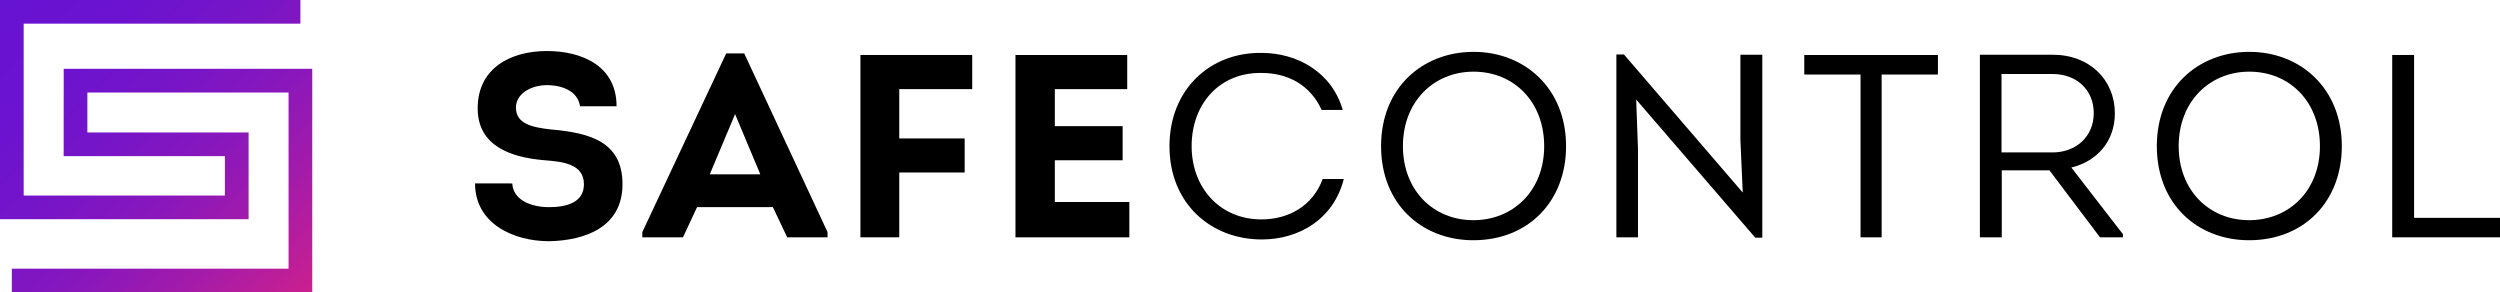
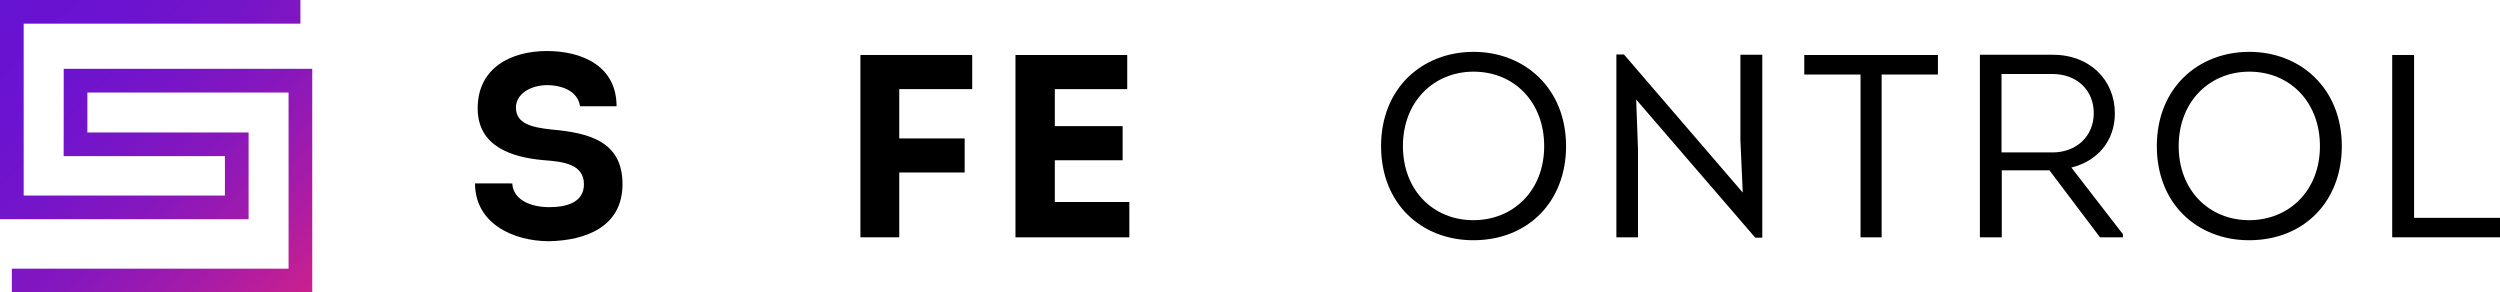
<svg xmlns="http://www.w3.org/2000/svg" viewBox="0 0 1769.82 206.97">
  <defs>
    <style>.cls-1{fill:none;stroke-miterlimit:10;stroke-width:16.77px;stroke:url(#linear-gradient);}</style>
    <linearGradient id="linear-gradient" x1="3.52" y1="-3.52" x2="217.53" y2="210.49" gradientUnits="userSpaceOnUse">
      <stop offset="0" stop-color="#6713d2" />
      <stop offset="0.21" stop-color="#6b13d0" />
      <stop offset="0.41" stop-color="#7615c8" />
      <stop offset="0.6" stop-color="#8817bc" />
      <stop offset="0.78" stop-color="#a31baa" />
      <stop offset="0.96" stop-color="#c41f93" />
      <stop offset="1" stop-color="#cc208e" />
    </linearGradient>
  </defs>
  <g id="Layer_2" data-name="Layer 2">
    <g id="Layer_1-2" data-name="Layer 1">
      <path d="M362.66,129.86c.56,11.81,13.47,16.79,26,16.79,11.44,0,24.72-2.77,24.72-16.24,0-14.75-15.86-16-28.22-17-23.43-2-47-10-47-36.71,0-28.59,23.43-40.58,49.07-40.58,24.16,0,49.25,10.14,49.25,39.1H410.62c-1.47-10.51-12.35-14.94-23.42-14.94s-21.95,5.9-21.95,15.86c0,11.44,11.25,14,24.72,15.5,27.29,2.4,50.72,8.48,50.72,38.73,0,30.44-26.38,39.85-51.83,40.4-25.83,0-52.57-12.73-52.57-40.95Z" />
-       <path d="M493.46,146.65,483.5,168H454.72v-3.69l59.4-126.53h12.72l59,126.53V168H557.28l-10.15-21.39Zm9-23.24h35.79L520.39,80.8Z" />
      <path d="M682.91,122.11h-46.3V168H609.12V38.92h79.14V63.09H636.61V98h46.3Z" />
      <path d="M798,63.09H746.74V89.28h48v24.17h-48V143h52.75V168H718.88V38.92H798Z" />
-       <path d="M893.21,37.45c24.9,0,49.62,13.46,57.36,40.39H935.63c-7.93-17.52-23.79-26.19-42.42-26.19-29.7-.55-49.62,21.77-49.62,51.83,0,29.15,19.74,51.84,49.43,51.84,19.74,0,36.52-10,43.35-28.6h14.94c-7.38,29-32.28,42.8-58.1,42.8-36,0-65.3-25.45-65.3-66C827.91,63.09,856.87,36.89,893.21,37.45Z" />
      <path d="M1043,170.07c-36.34,0-65.3-25.45-65.3-66.59,0-41.32,29.33-66.77,65.48-66.77s65.48,25.82,65.48,66.77C1108.66,142.59,1081.92,170.07,1043,170.07Zm0-14.2c28.41,0,50.17-21,50.17-52.39s-21.4-52.75-50-52.75c-28,0-50,21-50,52.75C993.19,134.84,1014.78,155.87,1043,155.87Z" />
      <path d="M1158.3,70.47l1.29,35.41V168h-15.31V38.55h5.35l84.11,97.77-1.66-37.08V38.74h15.5V168.23h-5Z" />
      <path d="M1277.29,52.76V38.92h94.62V52.76h-39.84V168h-14.94V52.76Z" />
      <path d="M1502.89,165.83V168h-16.24l-35.78-47.4h-33.76V168h-15.49V38.74h51.46c26.56,0,44.09,18.07,44.09,41.5,0,19.92-12.73,33.94-30.8,38.37Zm-49.81-57.92c16.42,0,29.15-11.07,29.15-27.85,0-16.6-12.36-27.67-29.15-27.67h-36.15v55.52Z" />
      <path d="M1592.18,170.07c-36.34,0-65.3-25.45-65.3-66.59,0-41.32,29.33-66.77,65.48-66.77s65.48,25.82,65.48,66.77C1657.84,142.59,1631.1,170.07,1592.18,170.07Zm0-14.2c28.41,0,50.17-21,50.17-52.39s-21.4-52.75-50-52.75c-28,0-50,21-50,52.75C1542.37,134.84,1564,155.87,1592.18,155.87Z" />
      <path d="M1709,154.21h60.87V168h-76.36V38.92H1709Z" />
      <polyline class="cls-1" points="212.67 8.38 8.38 8.38 8.38 146.81 167.61 146.81 167.61 102.15 53.45 102.15 53.48 57.11 212.67 57.11 212.67 198.59 8.38 198.59" />
    </g>
  </g>
</svg>